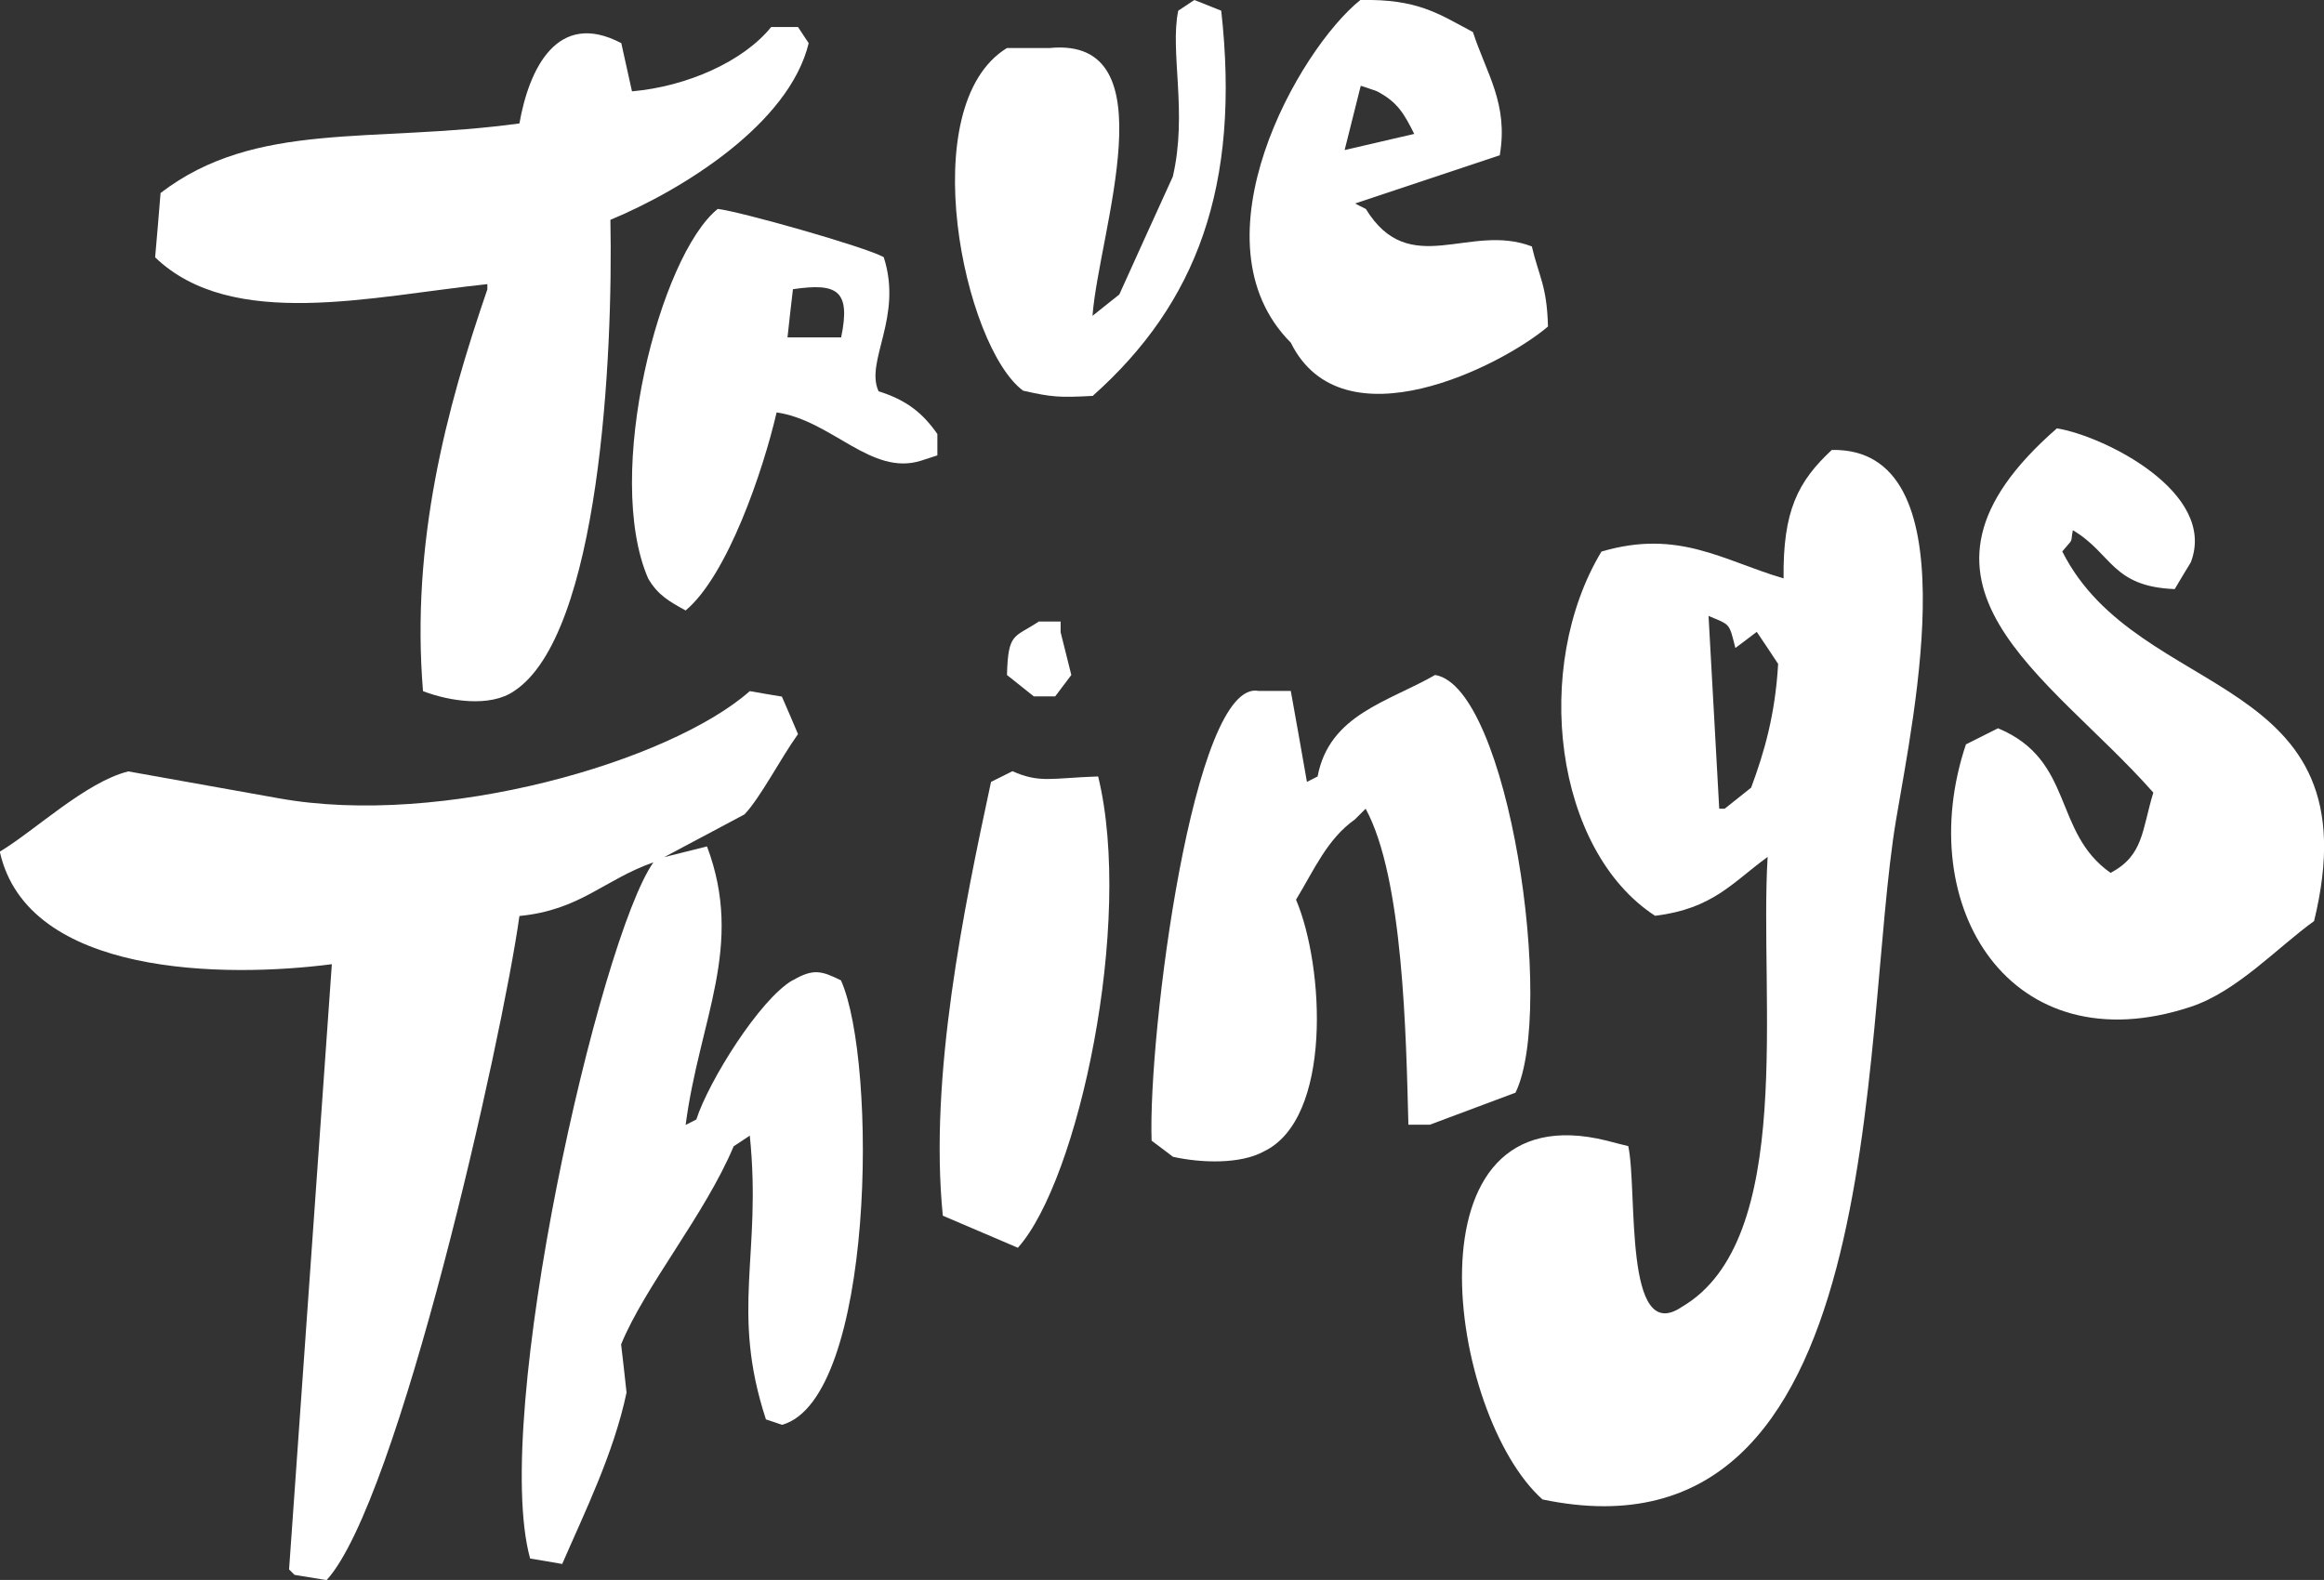
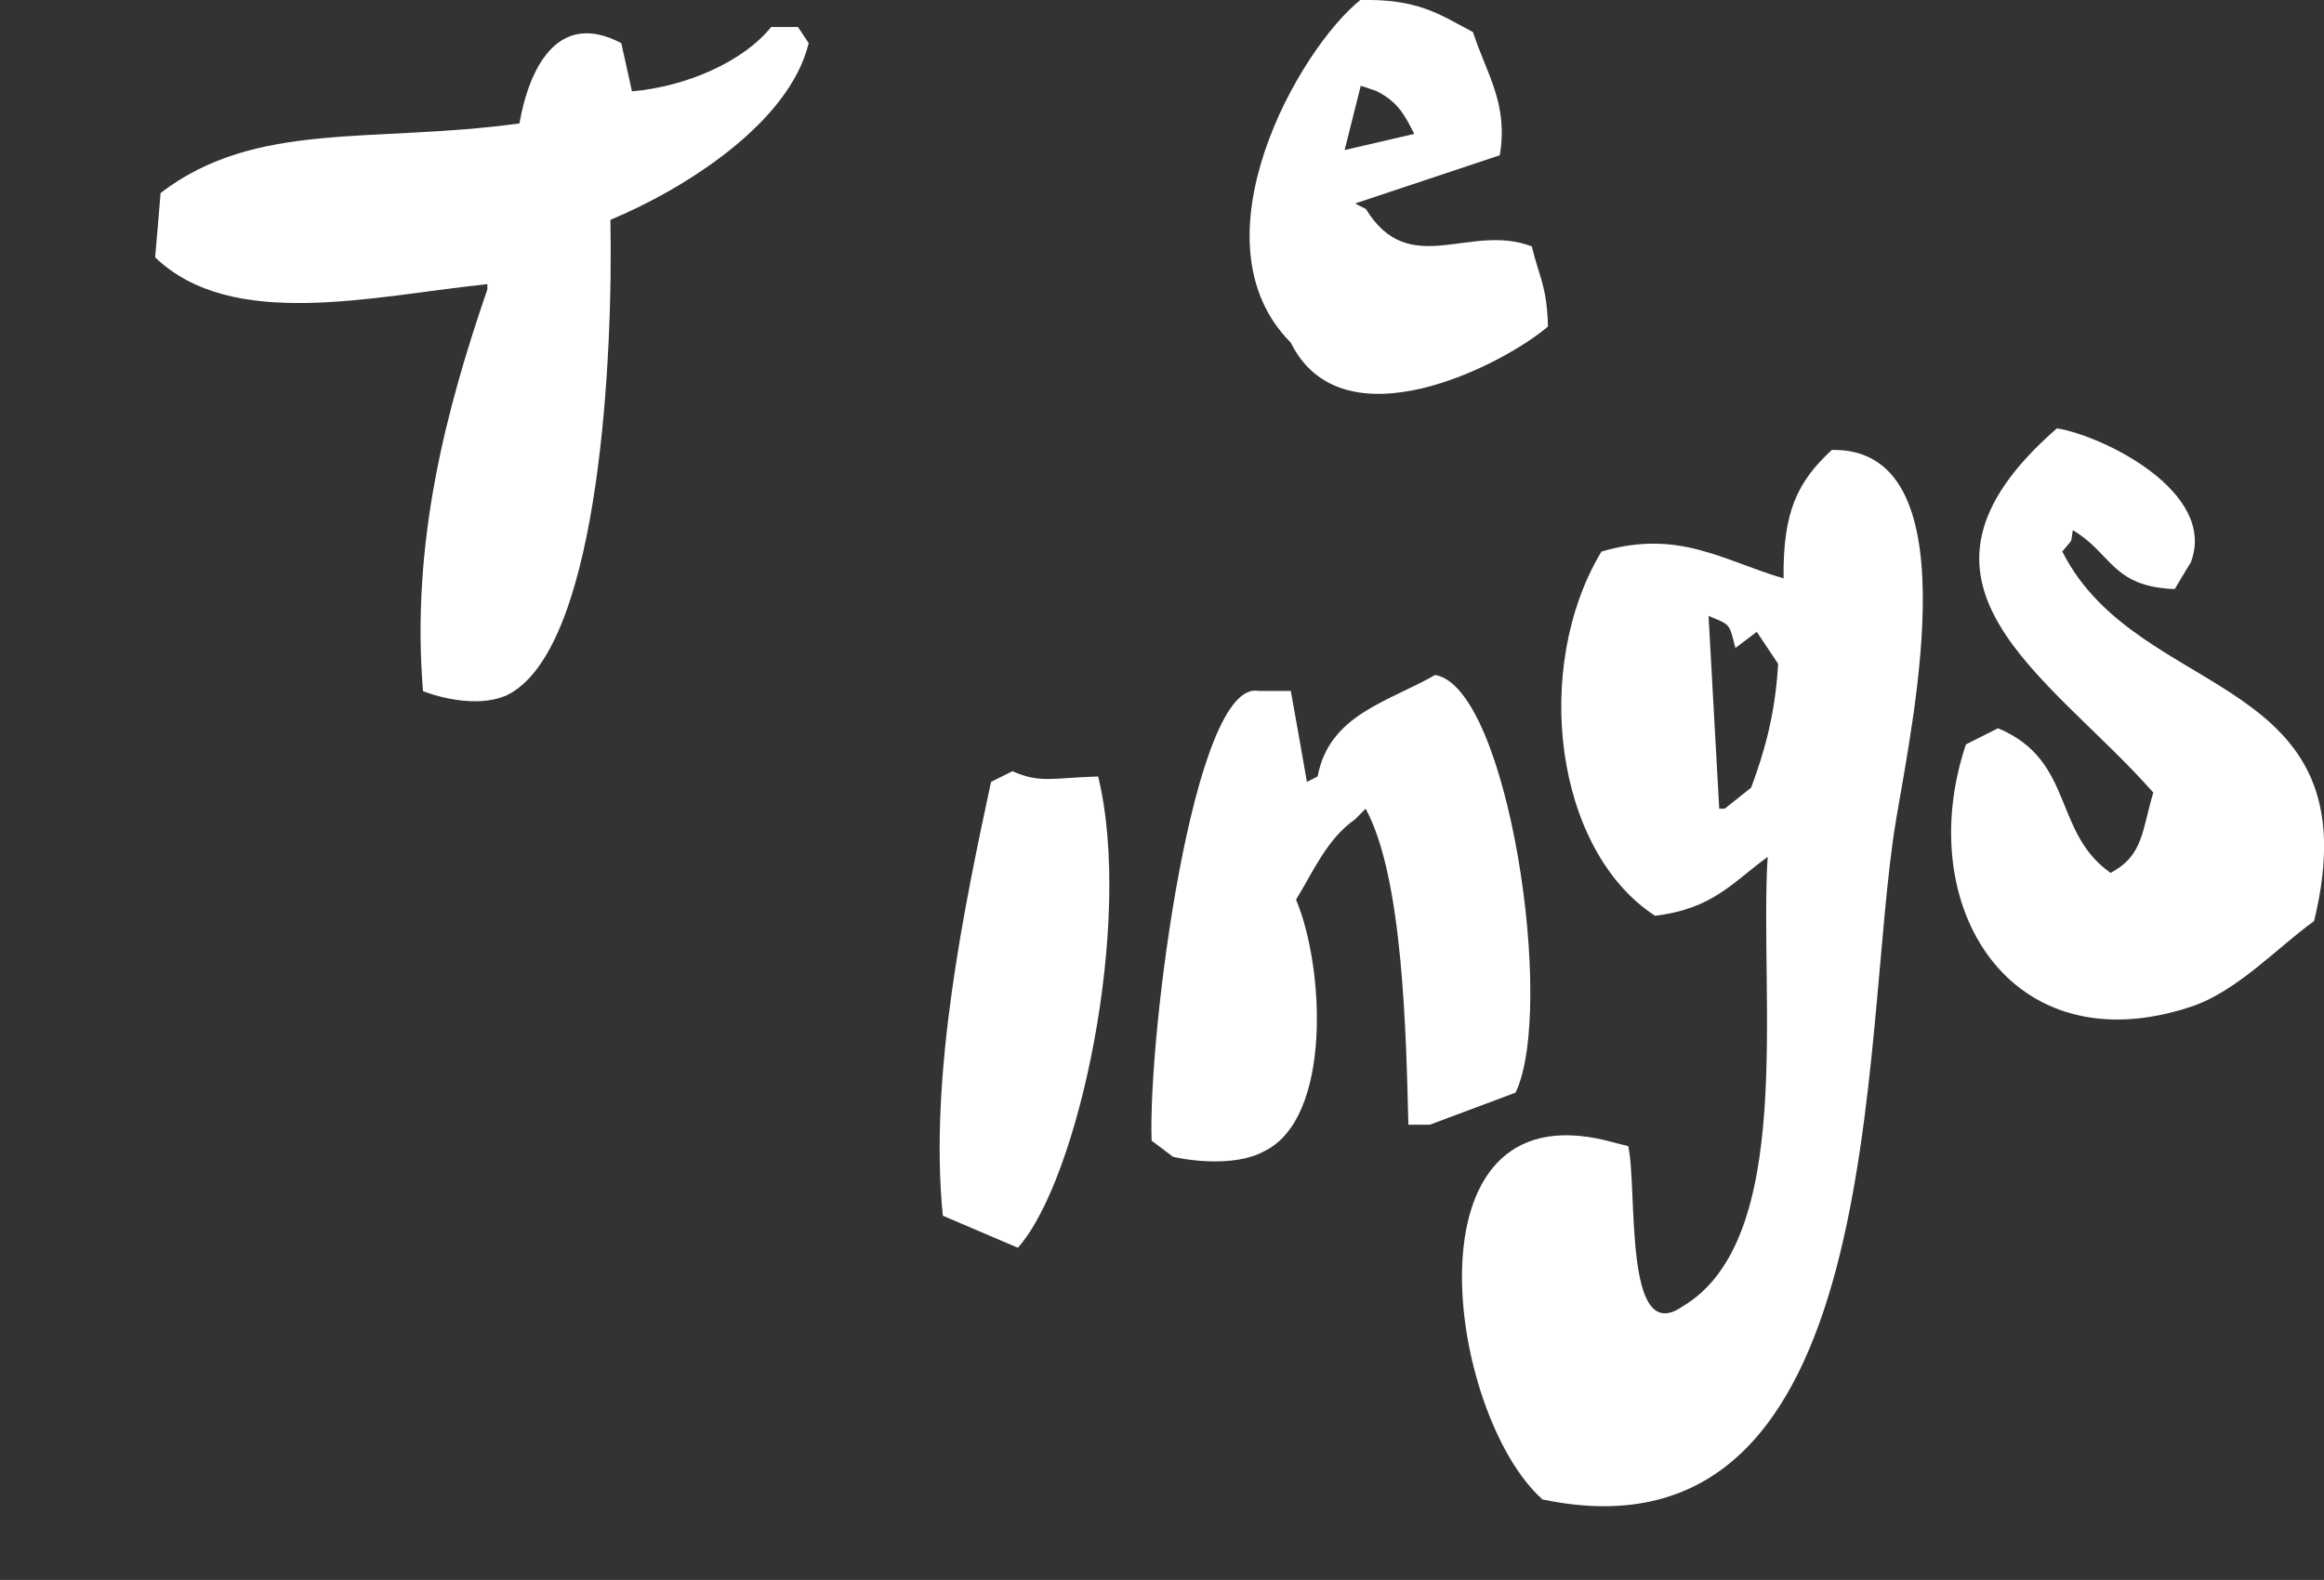
<svg xmlns="http://www.w3.org/2000/svg" id="Layer_2" data-name="Layer 2" viewBox="0 0 119.55 81.29">
  <rect x="0" y="0" width="119.55" height="81.29" fill="#333333" stroke="none" />
  <defs>
    <style>
      .cls-1 {
        fill: #fff;
      }
    </style>
  </defs>
  <g id="Calque_1" data-name="Calque 1">
    <g>
      <path class="cls-1" d="M73.84,34.72c-2.43,1.4-5.46,2.04-6.06,5.23l-.55,.28c-.27-1.56-.55-3.12-.83-4.68h-1.65c-3.36-.67-5.7,17.68-5.51,23.14,.37,.28,.74,.55,1.1,.83,1.49,.33,3.49,.38,4.68-.28,3.52-1.69,3.11-9.5,1.65-12.95,.93-1.53,1.6-3.12,3.03-4.13,.18-.18,.37-.37,.55-.55,1.94,3.55,2.08,11.69,2.2,16.26h1.1c1.47-.55,2.94-1.1,4.41-1.65,2.08-4.29-.36-20.86-4.13-21.49Z" />
      <path class="cls-1" d="M52.08,39.68c-.37,.18-.74,.37-1.1,.55-1.38,6.43-3.2,15.14-2.48,22.32,1.29,.55,2.57,1.1,3.86,1.65,3.12-3.48,5.96-16.75,4.13-24.25-2.42,.08-2.98,.36-4.41-.27Z" />
-       <path class="cls-1" d="M53.45,31.97c-1.28,.86-1.59,.54-1.65,2.76,.46,.37,.92,.73,1.38,1.1h1.1c.28-.37,.55-.73,.83-1.1-.18-.73-.37-1.47-.55-2.2v-.55h-1.1Z" />
      <path class="cls-1" d="M94.23,23.15c-1.74,1.62-2.52,3.13-2.48,6.61-3.13-.92-5.4-2.55-9.37-1.38-3.57,5.94-2.43,15.36,2.76,18.74,2.98-.37,3.95-1.69,5.79-3.03-.44,7.27,1.47,19.71-4.41,23.15-3.02,2.06-2.27-6.01-2.76-8.27-.37-.09-.73-.18-1.1-.28-10.59-2.63-8.17,14.14-3.31,18.46,17.93,3.75,16.3-23.78,18.19-34.99,.93-5.54,3.83-19.14-3.31-19.01Zm-4.13,17.36c-.46,.37-.92,.73-1.38,1.1h-.28c-.18-3.31-.37-6.61-.55-9.92,1.13,.48,1.05,.34,1.38,1.65,.37-.28,.74-.55,1.1-.83,.37,.55,.74,1.1,1.1,1.65-.15,2.6-.71,4.54-1.38,6.34Z" />
      <path class="cls-1" d="M106.08,28.38c.62-.75,.41-.35,.55-1.1,2.03,1.2,1.99,2.9,5.24,3.03,.27-.46,.55-.92,.83-1.38,1.38-3.61-4.51-6.51-6.89-6.89-9.17,7.99-.41,12.65,4.96,18.74-.59,1.94-.5,3.24-2.2,4.13-2.99-2.1-1.85-5.8-5.79-7.44-.55,.28-1.1,.55-1.65,.83-2.79,8.34,2.31,16.57,11.57,13.5,2.38-.79,4.44-3.04,6.34-4.41,3.15-12.92-9.03-11.22-12.95-19.01Z" />
-       <path class="cls-1" d="M40.78,50.43c-1.7,.98-4.33,5.21-4.96,7.17l-.55,.28c.72-5.48,3.03-9.18,1.1-14.33-.73,.18-1.47,.37-2.2,.55,1.38-.74,2.76-1.47,4.13-2.2,.83-.88,1.83-2.84,2.75-4.13-.27-.64-.55-1.29-.83-1.93-.55-.09-1.1-.18-1.65-.28-4.1,3.62-15.83,7.04-24.25,5.51-2.57-.46-5.14-.92-7.72-1.38-2.18,.54-4.8,3.04-6.61,4.13,1.42,6.43,11.59,6.5,17.08,5.79-.73,10.38-1.47,20.76-2.2,31.14l.28,.28c.55,.09,1.1,.18,1.65,.27,3.7-4.04,9.03-27.79,9.92-34.17,3.14-.31,4.32-1.85,6.89-2.76-2.77,3.95-8.36,28.51-6.34,35.82,.55,.09,1.1,.18,1.65,.28,1.13-2.61,2.65-5.68,3.31-8.82-.09-.83-.18-1.65-.28-2.48,1.23-3,4.31-6.67,5.79-10.19,.28-.18,.55-.37,.83-.55,.63,6.13-1.01,8.98,.83,14.6,.27,.09,.55,.18,.83,.28,4.76-1.33,4.92-18.64,3.03-22.87-1-.49-1.42-.62-2.48,0Z" />
-       <path class="cls-1" d="M79.63,16.81c-.05-2.11-.47-2.59-.83-4.13-3.21-1.24-6.29,1.74-8.54-1.93-.18-.09-.37-.18-.55-.28,2.48-.83,4.96-1.65,7.44-2.48,.45-2.65-.67-4.17-1.38-6.34-1.78-.95-2.85-1.71-5.79-1.65-3.16,2.52-8.78,12.41-3.58,17.63,2.66,5.38,10.87,1.18,13.23-.83Zm-9.64-12.4c.28,.09,.55,.18,.83,.28,1.06,.55,1.4,1.14,1.93,2.2-1.19,.28-2.39,.55-3.58,.83,.28-1.1,.55-2.2,.83-3.31Z" />
-       <path class="cls-1" d="M62.82,.55c-.46-.18-.92-.37-1.38-.55-.28,.18-.55,.37-.83,.55-.44,2.11,.49,5.26-.28,8.54-.92,2.02-1.84,4.04-2.75,6.06-.46,.37-.92,.73-1.38,1.1,.33-4.34,4-14.38-2.2-13.78h-2.2c-4.84,2.97-2.21,15.39,.83,17.63,1.49,.34,1.88,.36,3.58,.27,5.34-4.75,7.62-10.79,6.61-19.84Z" />
-       <path class="cls-1" d="M45.19,20.12c-.7-1.54,1.27-3.8,.27-6.89-.98-.54-7.46-2.37-8.54-2.48-2.98,2.41-5.88,13.68-3.58,19.01,.5,.86,1.08,1.18,1.93,1.65,2.15-1.8,3.98-7.17,4.68-10.19,2.85,.41,4.87,3.3,7.44,2.48,.28-.09,.55-.18,.83-.27v-1.1c-.77-1.1-1.6-1.75-3.03-2.2Zm-1.93-2.76h-2.75c.09-.83,.18-1.65,.28-2.48,2.25-.33,2.99,.03,2.48,2.48Z" />
+       <path class="cls-1" d="M79.63,16.81c-.05-2.11-.47-2.59-.83-4.13-3.21-1.24-6.29,1.74-8.54-1.93-.18-.09-.37-.18-.55-.28,2.48-.83,4.96-1.65,7.44-2.48,.45-2.65-.67-4.17-1.38-6.34-1.78-.95-2.85-1.71-5.79-1.65-3.16,2.52-8.78,12.41-3.58,17.63,2.66,5.38,10.87,1.18,13.23-.83Zm-9.64-12.4c.28,.09,.55,.18,.83,.28,1.06,.55,1.4,1.14,1.93,2.2-1.19,.28-2.39,.55-3.58,.83,.28-1.1,.55-2.2,.83-3.31" />
      <path class="cls-1" d="M25.07,14.61v.28c-2.11,6.14-3.94,13.01-3.31,20.67,1.35,.52,3.45,.85,4.68,0,4.42-2.88,5.1-17.3,4.96-24.25,3.71-1.54,9.2-4.94,10.2-9.09-.18-.27-.37-.55-.55-.83h-1.38c-1.42,1.76-4.31,3.06-7.16,3.31-.18-.83-.37-1.65-.55-2.48-3.3-1.74-4.75,1.34-5.24,4.13-7.58,1.04-13.55-.18-18.46,3.58-.09,1.1-.18,2.2-.28,3.31,3.95,3.8,11.16,2,17.08,1.38Z" />
    </g>
  </g>
</svg>